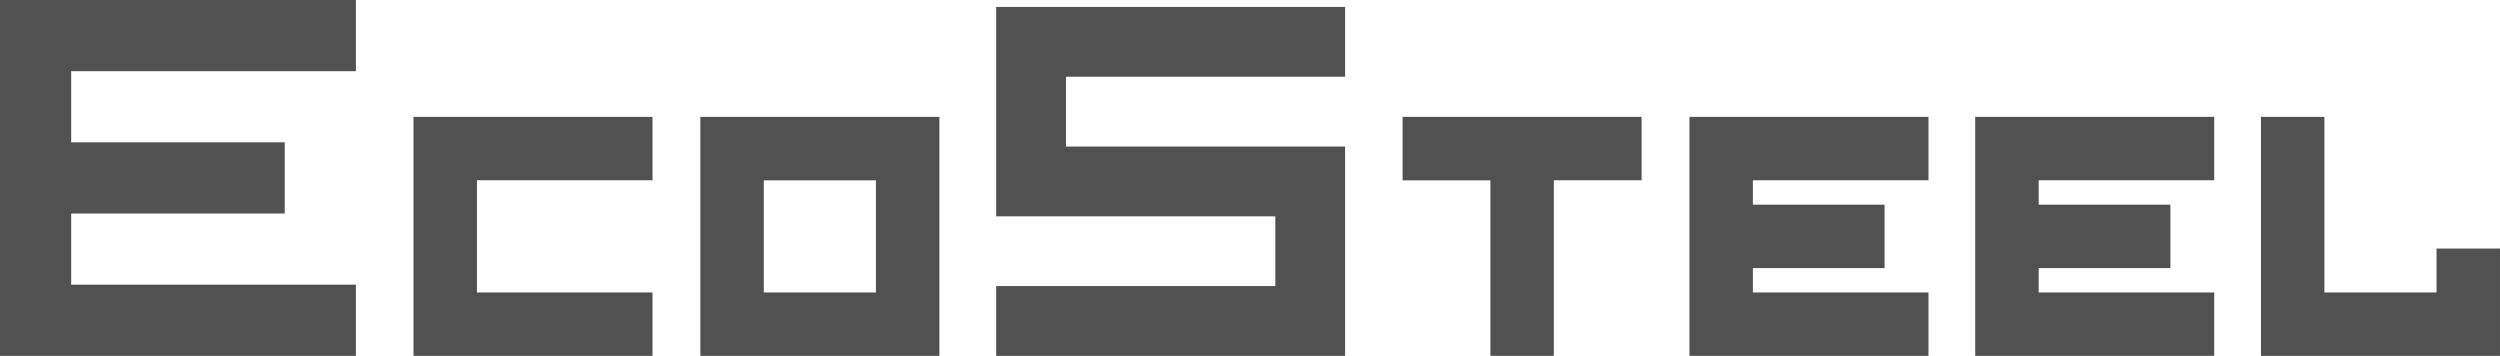
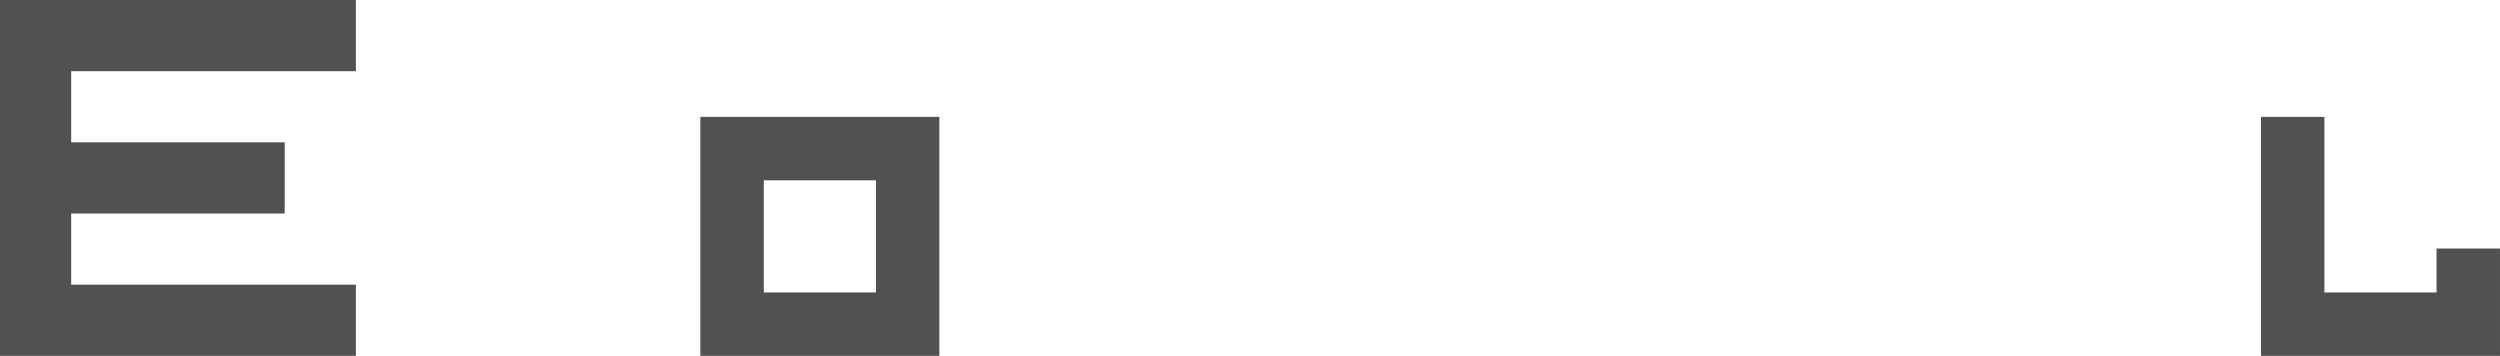
<svg xmlns="http://www.w3.org/2000/svg" width="217.102" height="30.907" viewBox="0 0 217.102 30.907">
  <g id="Groupe_3" data-name="Groupe 3" transform="translate(0 0)">
    <path id="Tracé_1" data-name="Tracé 1" d="M0,0V30.906H30.907V24.723H6.182V18.544H24.726V12.362H6.182V6.182H30.907V0Z" fill="#515151" />
-     <path id="Tracé_2" data-name="Tracé 2" d="M95.9.669V18.851h24.242V24.91H95.9v6.062h30.3V12.789H101.96V6.73H126.2V.669Z" transform="translate(-9.392 -0.066)" fill="#515151" />
-     <path id="Tracé_3" data-name="Tracé 3" d="M39.806,11.251V32.008H60.564V26.5H45.316V16.759H60.564V11.251Z" transform="translate(-3.899 -1.102)" fill="#515151" />
    <path id="Tracé_4" data-name="Tracé 4" d="M72.932,16.76H82.67V26.5H72.932Zm-5.51,15.248H88.179V11.251H67.422Z" transform="translate(-6.603 -1.102)" fill="#515151" />
-     <path id="Tracé_5" data-name="Tracé 5" d="M135.026,11.251v5.509h7.624V32.008h5.509V16.759h7.624V11.251Z" transform="translate(-13.224 -1.102)" fill="#515151" />
-     <path id="Tracé_6" data-name="Tracé 6" d="M162.642,11.251V32.008H183.4V26.5H168.151V24.383h11.435V18.875H168.151V16.759H183.4V11.251Z" transform="translate(-15.929 -1.102)" fill="#515151" />
-     <path id="Tracé_7" data-name="Tracé 7" d="M190.151,11.251V32.008h20.757V26.5H195.662V24.383H207.1V18.875H195.662V16.759h15.247V11.251Z" transform="translate(-18.623 -1.102)" fill="#515151" />
    <path id="Tracé_8" data-name="Tracé 8" d="M217.661,11.251V32.008h20.757V22.687h-5.511V26.5H223.17V11.251Z" transform="translate(-21.317 -1.102)" fill="#515151" />
  </g>
</svg>